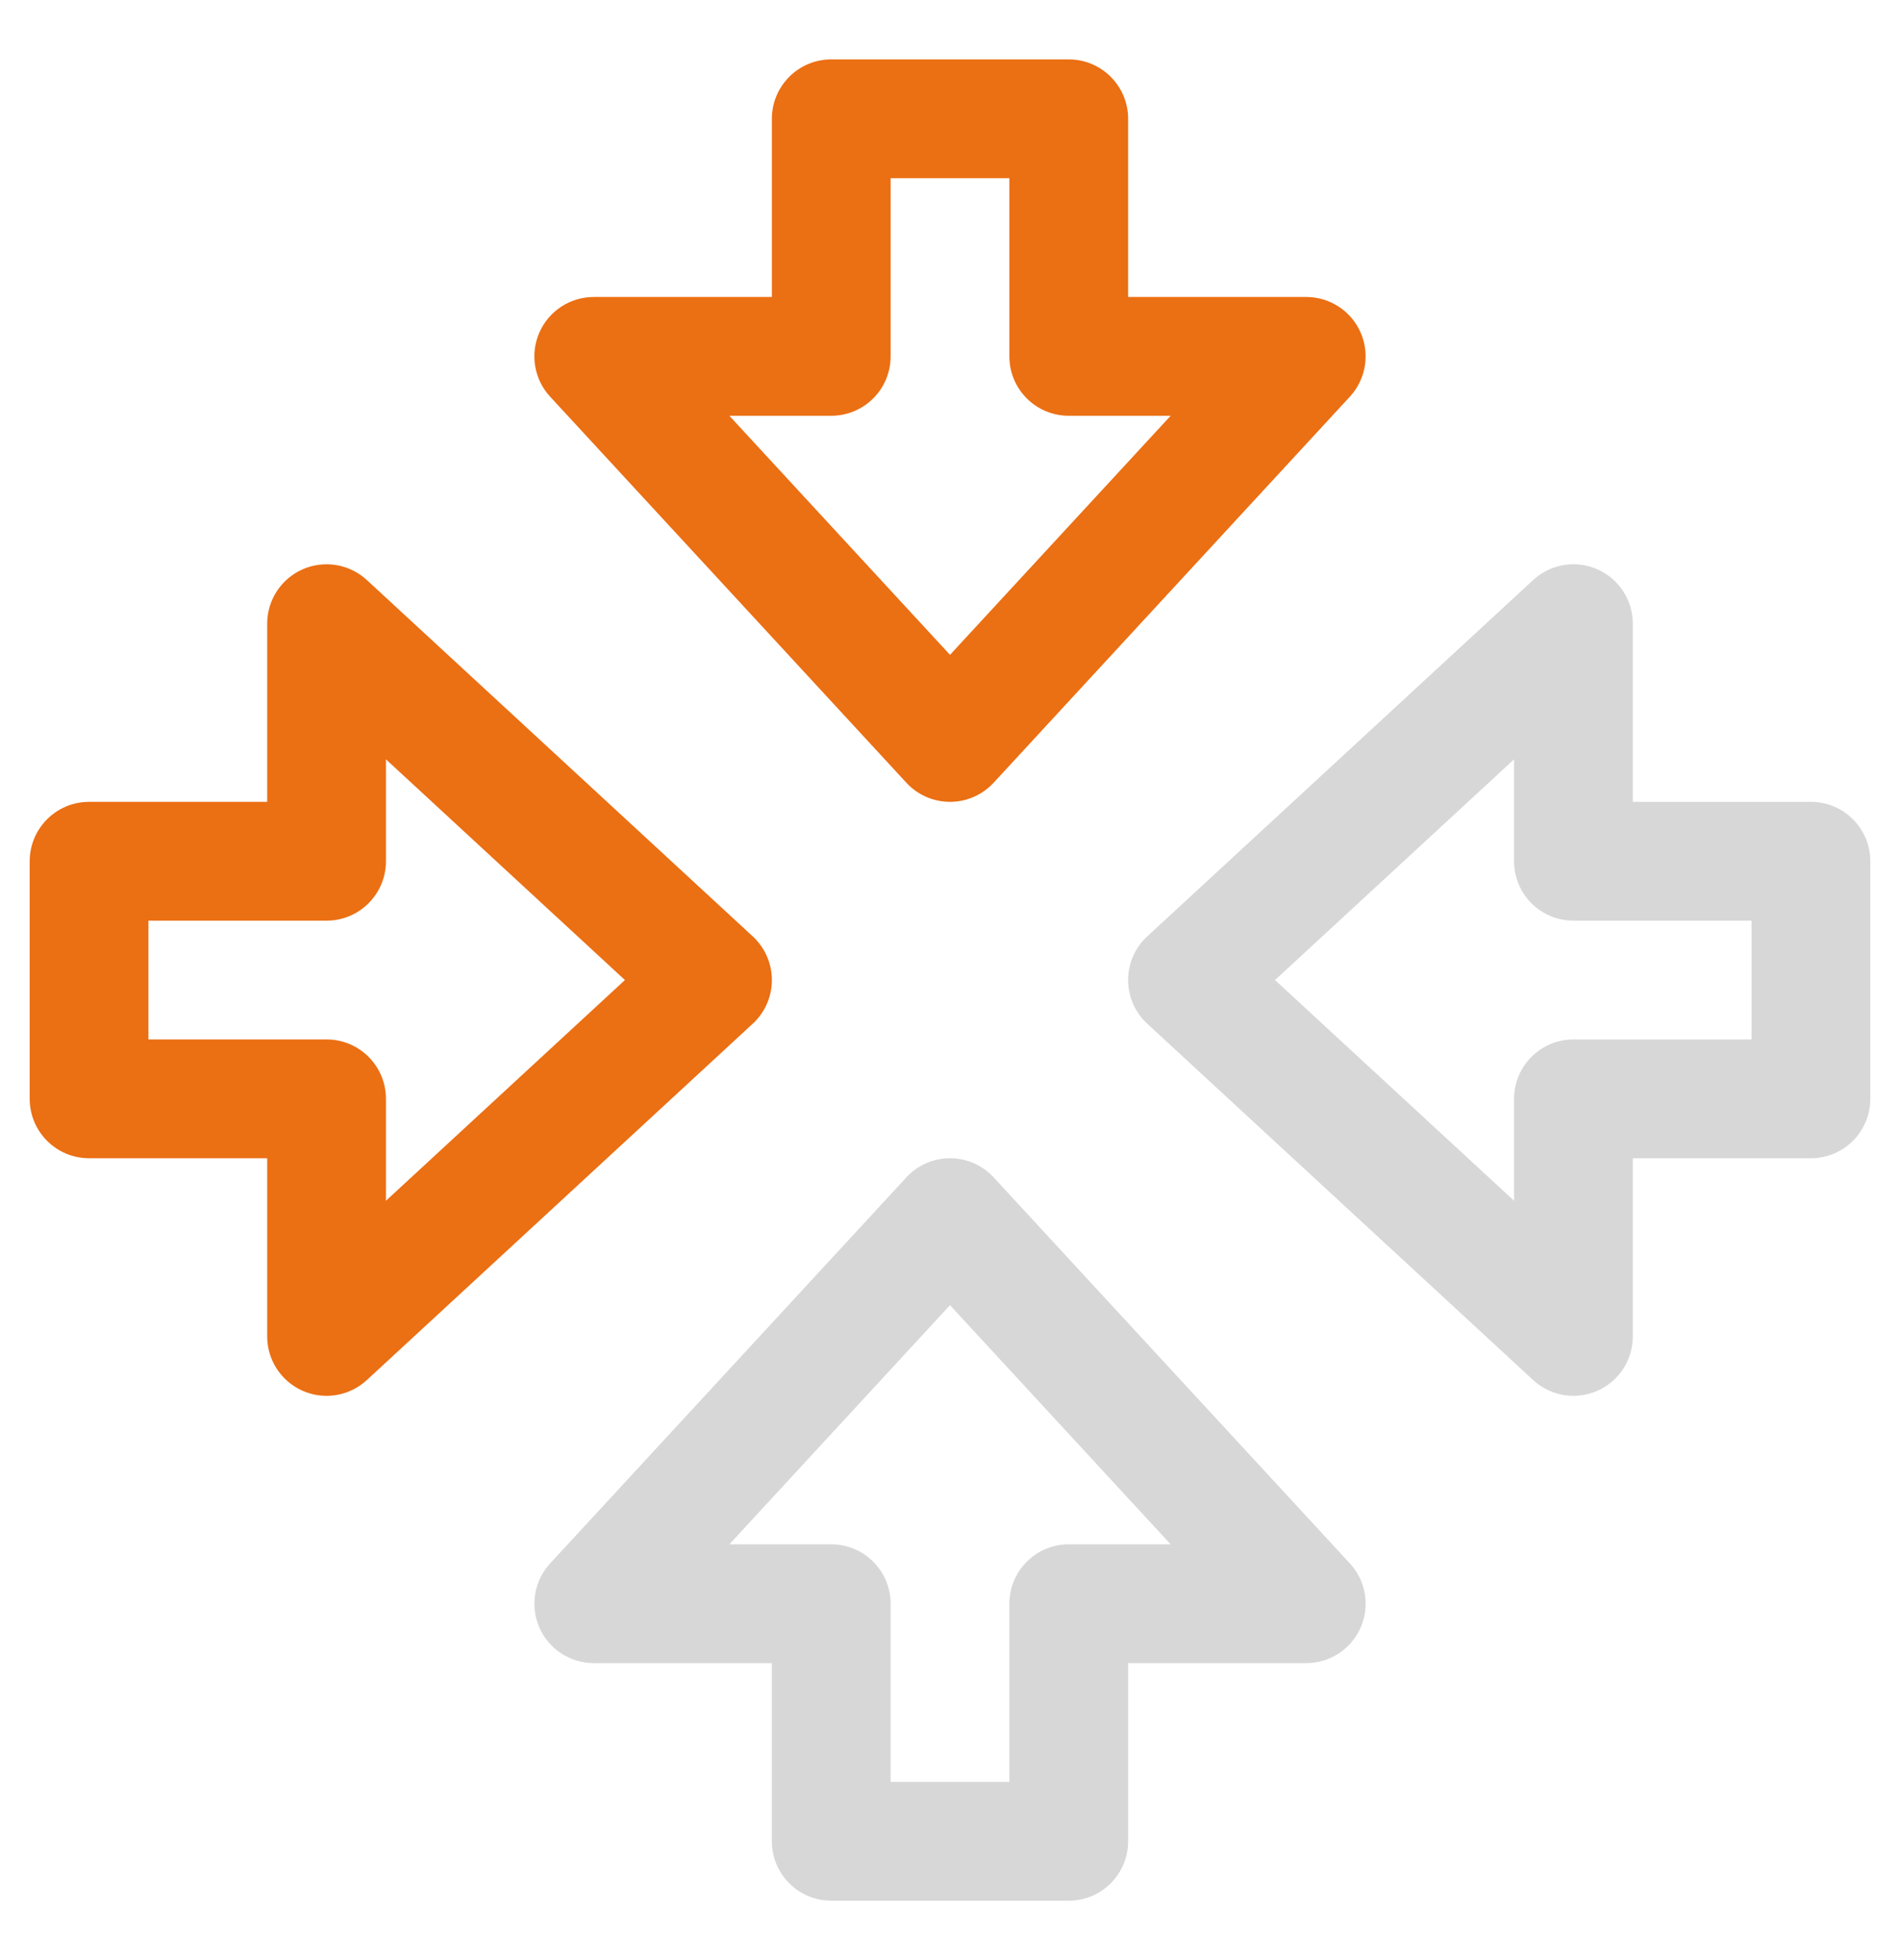
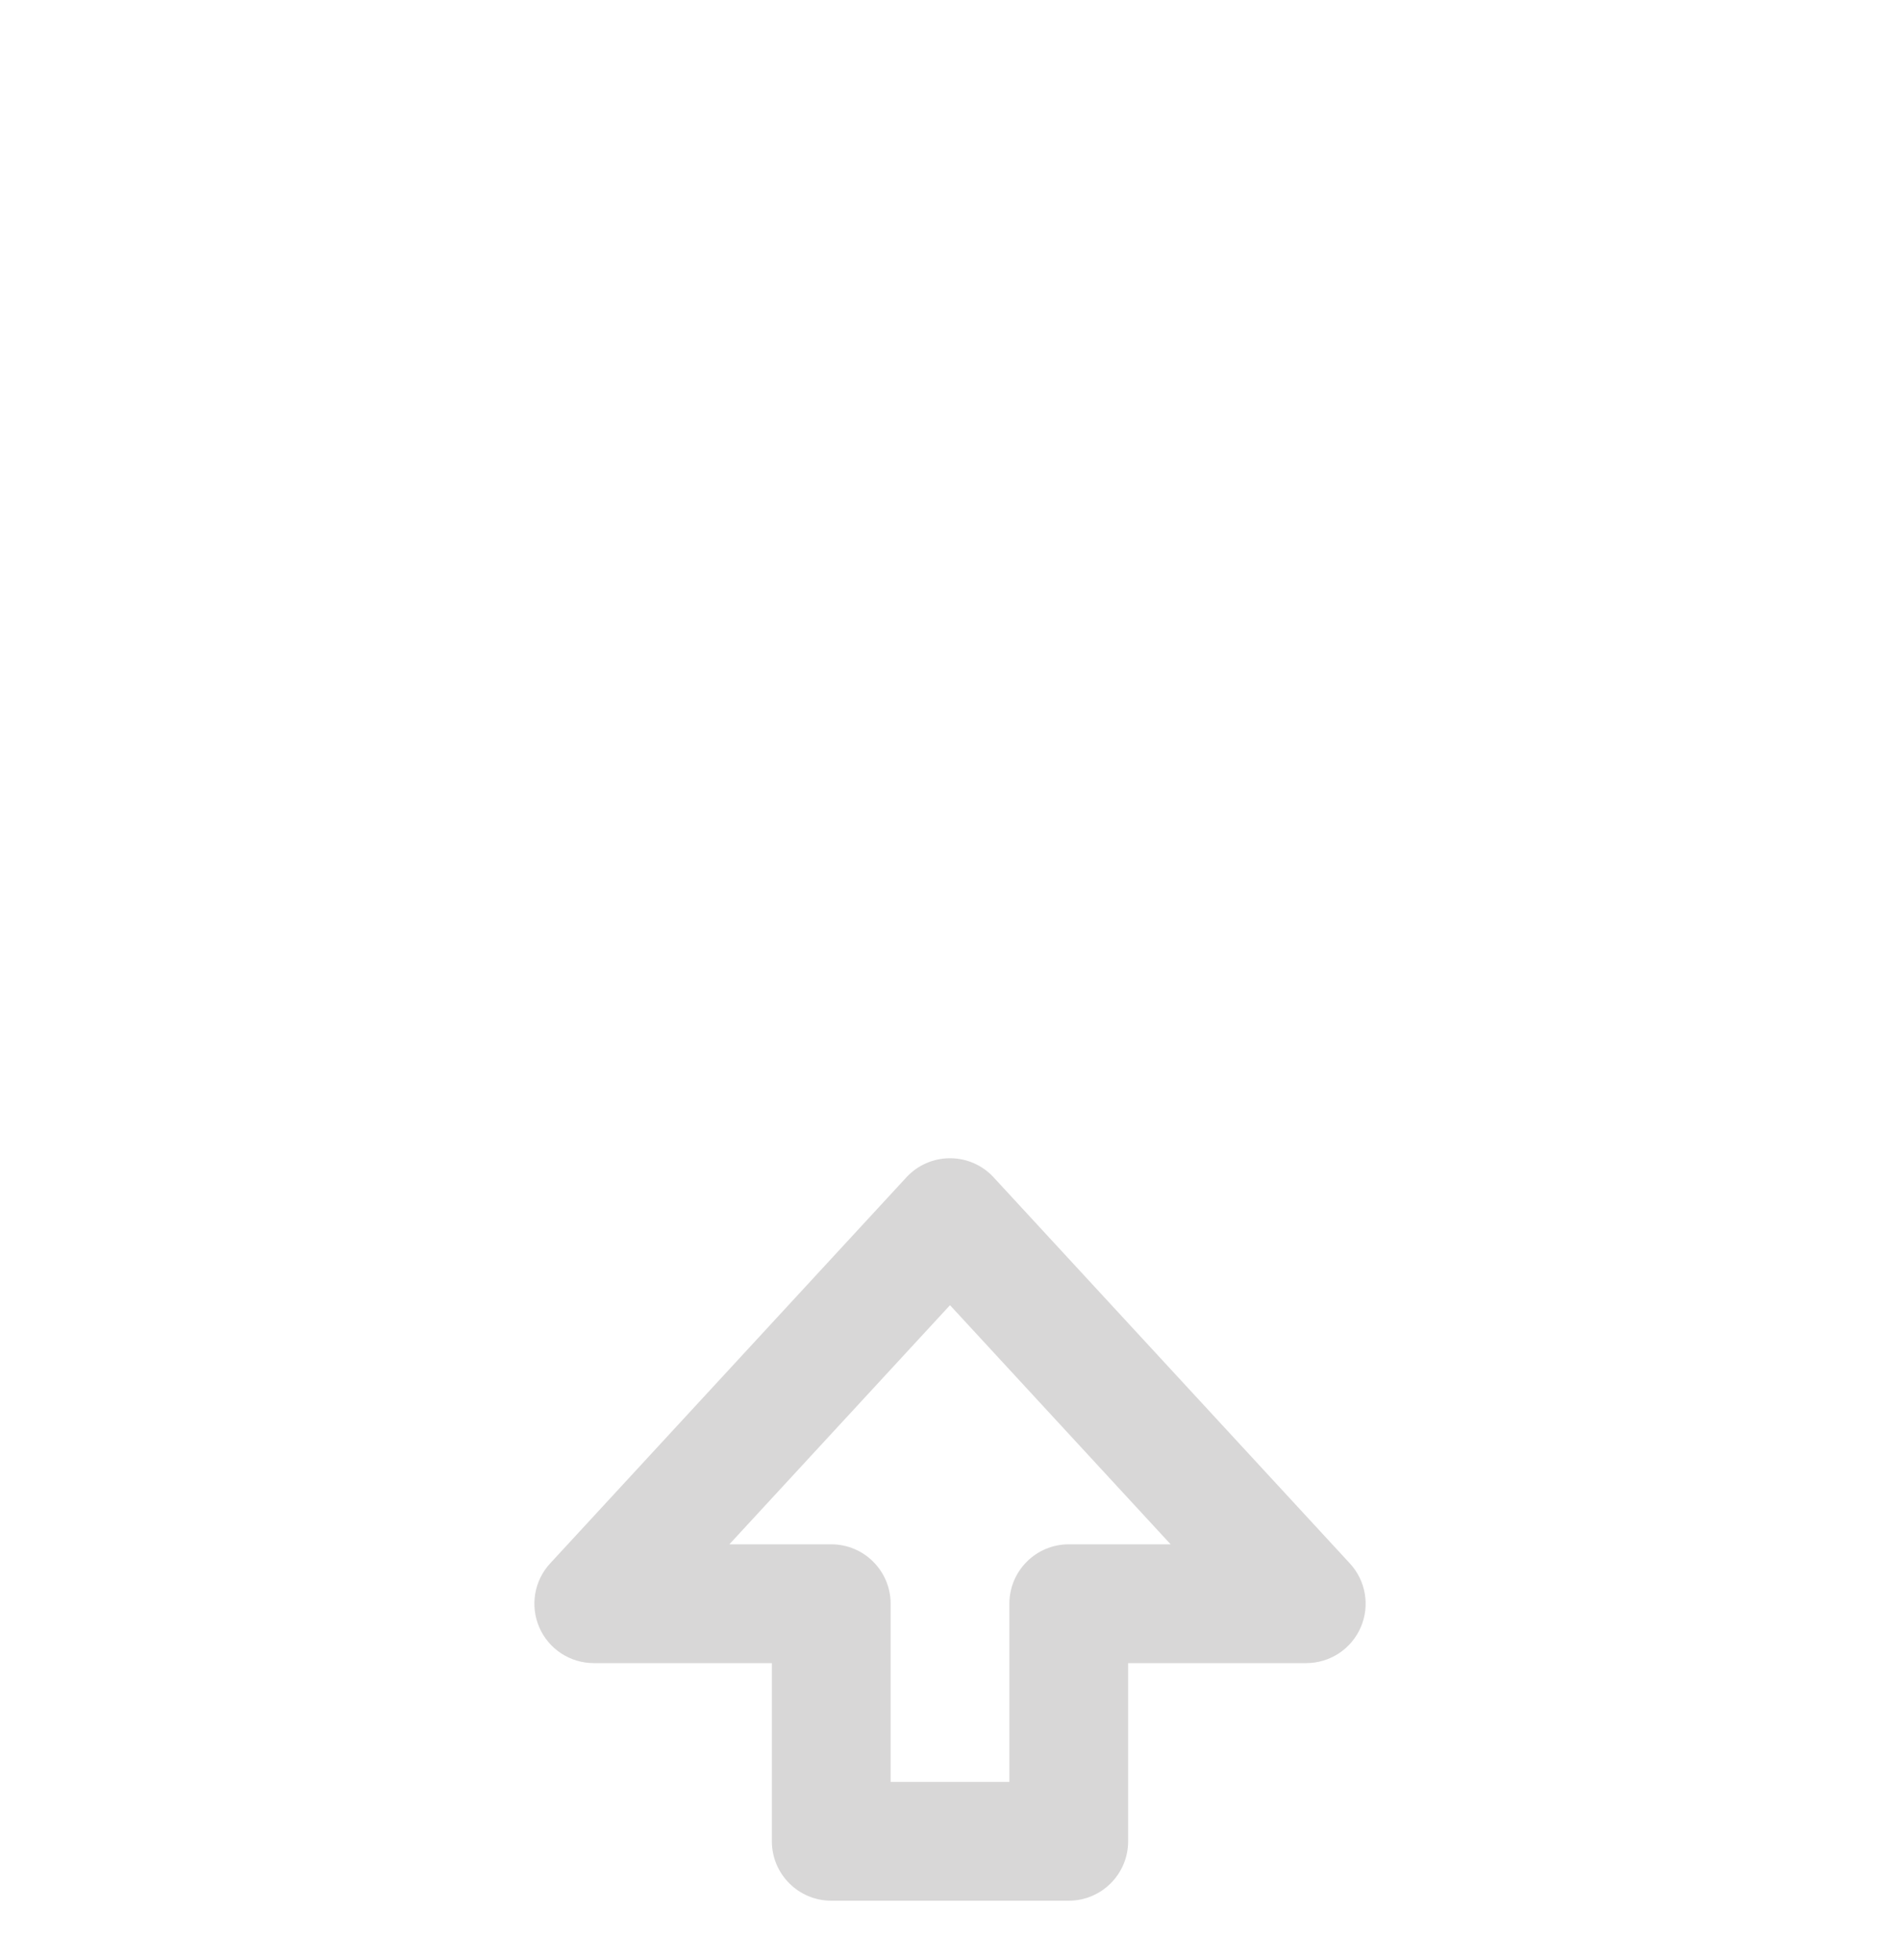
<svg xmlns="http://www.w3.org/2000/svg" width="32" height="33" viewBox="0 0 32 33" fill="none">
-   <path fill-rule="evenodd" clip-rule="evenodd" d="M19 5V2C19 1.448 18.552 1 18 1L14 1C13.448 1 13 1.448 13 2V5H10C9.603 5 9.243 5.235 9.084 5.599C8.924 5.963 8.996 6.386 9.265 6.678L15.265 13.178C15.454 13.383 15.721 13.5 16 13.5C16.279 13.5 16.545 13.383 16.735 13.178L22.735 6.678C23.004 6.386 23.075 5.963 22.916 5.599C22.757 5.235 22.397 5 22 5L19 5ZM17 6C17 6.553 17.448 7 18 7H19.716L16 11.025L12.284 7H14C14.552 7 15 6.553 15 6L15 3L17 3V6Z" fill="#EB6F13" />
-   <path fill-rule="evenodd" clip-rule="evenodd" d="M4.5 13.5H1.5C0.948 13.5 0.5 13.948 0.5 14.5L0.5 18.5C0.5 19.052 0.948 19.5 1.5 19.5H4.5L4.5 22.5C4.5 22.897 4.735 23.257 5.099 23.416C5.463 23.576 5.886 23.504 6.178 23.235L12.678 17.235C12.883 17.046 13 16.779 13 16.5C13 16.221 12.883 15.955 12.678 15.765L6.178 9.765C5.886 9.496 5.463 9.425 5.099 9.584C4.735 9.743 4.5 10.103 4.5 10.5L4.5 13.5ZM5.5 15.5C6.053 15.5 6.5 15.052 6.5 14.5V12.784L10.525 16.5L6.5 20.216L6.5 18.5C6.5 17.948 6.053 17.5 5.5 17.5H2.5V15.5H5.5Z" fill="#EB6F13" />
  <path fill-rule="evenodd" clip-rule="evenodd" d="M13 28V31C13 31.552 13.448 32 14 32H18C18.552 32 19 31.552 19 31V28H22C22.397 28 22.757 27.765 22.916 27.401C23.076 27.037 23.004 26.613 22.735 26.322L16.735 19.822C16.546 19.616 16.279 19.5 16 19.5C15.721 19.5 15.455 19.616 15.265 19.822L9.265 26.322C8.996 26.613 8.925 27.037 9.084 27.401C9.243 27.765 9.603 28 10 28H13ZM15 27C15 26.448 14.552 26 14 26H12.284L16 21.974L19.716 26H18C17.448 26 17 26.448 17 27V30L15 30L15 27Z" fill="#D8D7D7" />
-   <path fill-rule="evenodd" clip-rule="evenodd" d="M27.5 19.5H30.5C31.052 19.5 31.5 19.052 31.5 18.5V14.5C31.5 13.948 31.052 13.5 30.5 13.5L27.5 13.5V10.5C27.5 10.103 27.265 9.743 26.901 9.584C26.537 9.424 26.113 9.496 25.822 9.765L19.322 15.765C19.116 15.954 19 16.221 19 16.5C19 16.779 19.116 17.045 19.322 17.235L25.822 23.235C26.113 23.504 26.537 23.575 26.901 23.416C27.265 23.257 27.5 22.897 27.5 22.5V19.5ZM26.5 17.5C25.948 17.5 25.5 17.948 25.5 18.5V20.216L21.474 16.5L25.5 12.784V14.5C25.5 15.052 25.948 15.5 26.5 15.5L29.5 15.5V17.5H26.5Z" fill="#D8D7D7" />
</svg>